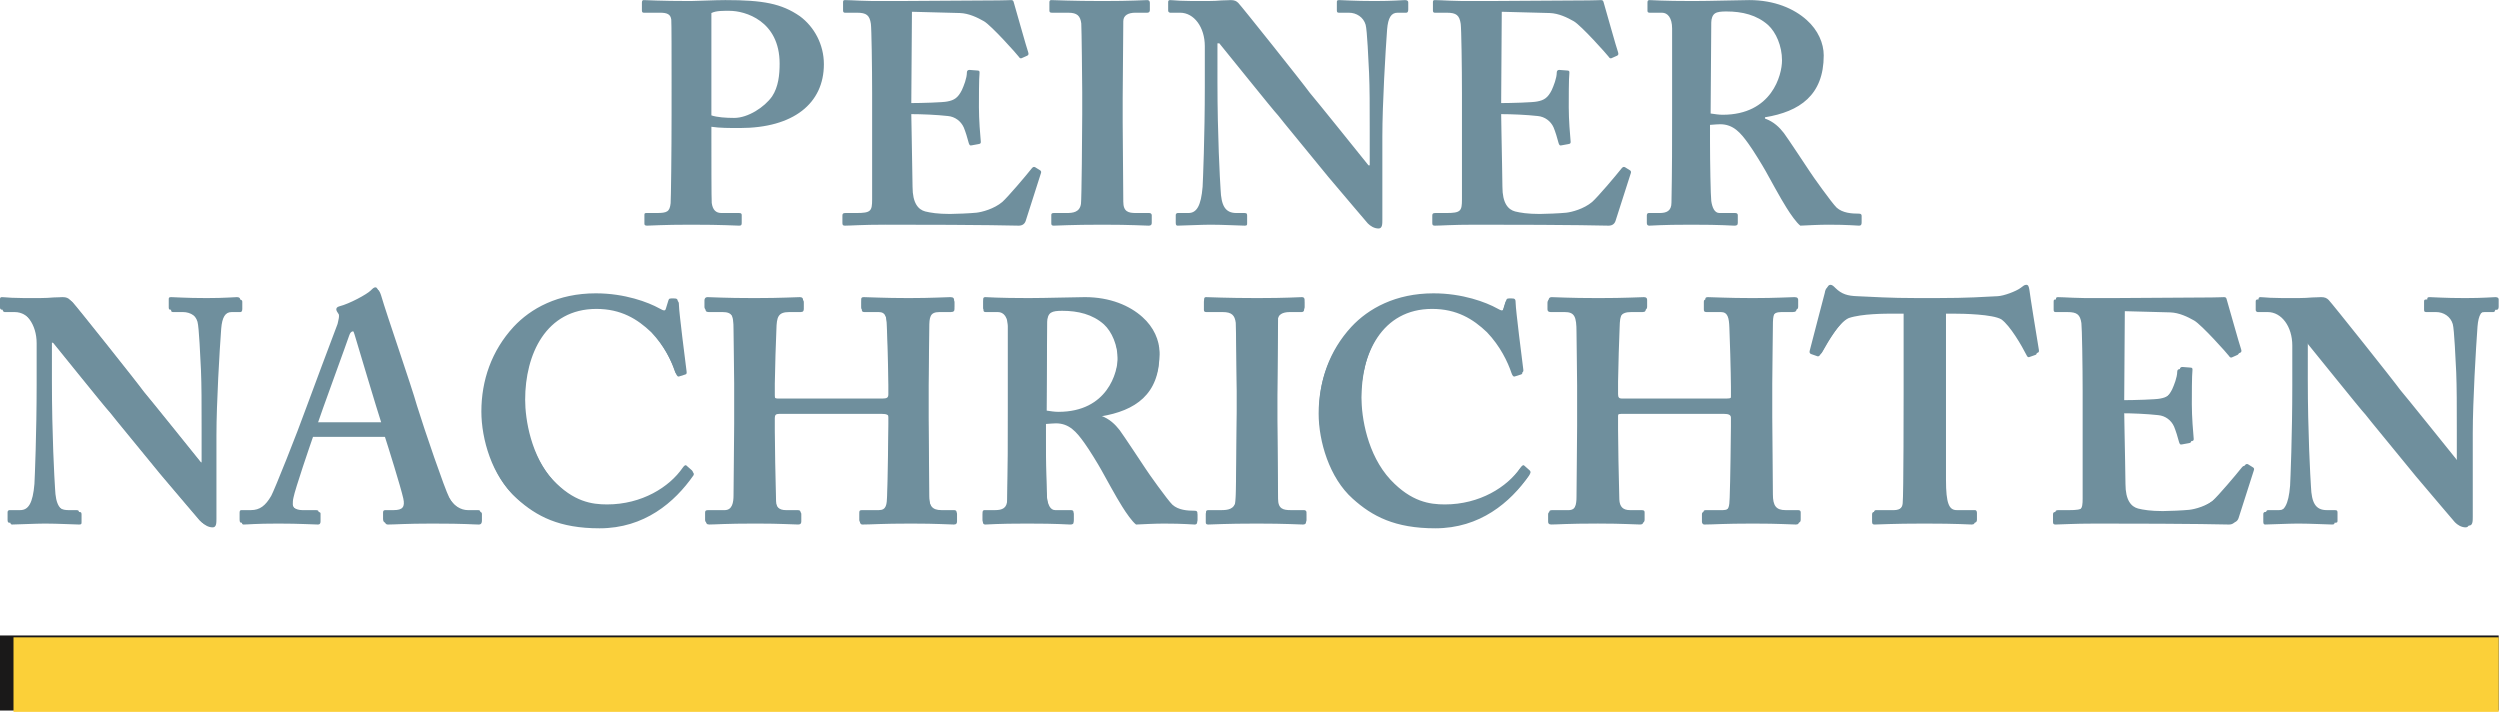
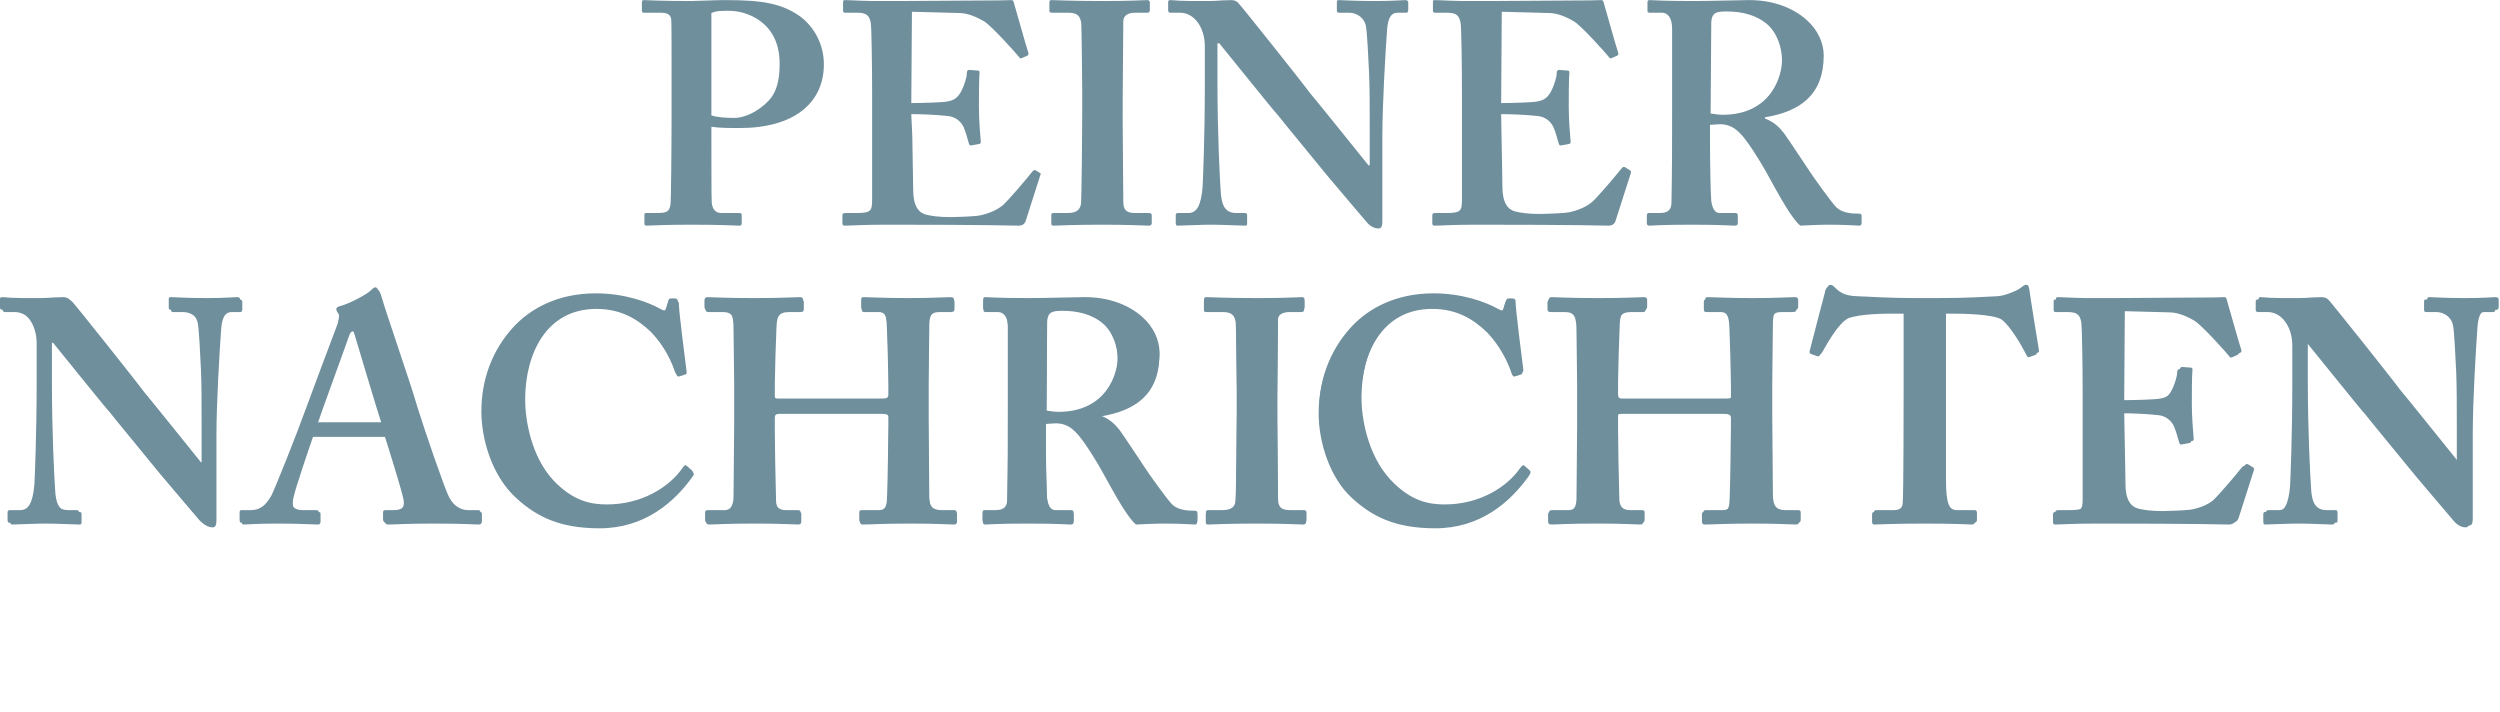
<svg xmlns="http://www.w3.org/2000/svg" height="125" viewBox="0 0 439 125" width="439">
  <g fill="none" fill-rule="evenodd">
-     <path d="m0 124.769h438.769v-13.181h-438.769z" fill="#1a1919" />
    <g fill="#6f8f9d">
      <path d="m405.253 59.778h.335c.665.777 9.543 11.875 10.32 12.651.665.889 4.994 6.105 8.878 10.876 3.441 4.107 6.437 7.547 6.88 8.102.445.444 1.111.888 1.888.888.665 0 .665-.777.665-1.554v-14.649c0-5.66.556-14.982.833-18.755.165-2.053.721-2.941 1.831-2.941h1.553c.222 0 .333-.222.333-.555v-1.276c0-.166-.111-.389-.555-.389-.666 0-1.997.167-5.327.167-3.773 0-5.549-.167-6.215-.167-.443 0-.443.112-.443.444v1.277c0 .277 0 .499.333.499h1.775c1.331 0 2.554.777 2.941 2.109.278.943.5 6.38.611 8.49.11 2.774.11 5.549.11 10.431v5.771h-.221c-.887-1.109-9.544-11.874-10.322-12.763-1.109-1.553-11.984-15.203-12.54-15.758-.332-.333-.665-.5-1.332-.5-.333 0-.833.056-1.554.056-.665.056-1.498.111-2.44.111-2.442 0-3.94 0-4.939-.055-.999-.056-1.443-.112-1.72-.112-.223 0-.333.112-.333.333v1.499c0 .222.11.333.333.388h1.775c2.442 0 4.328 2.552 4.328 5.882v7.047c0 8.878-.332 16.646-.387 17.645-.278 3.385-1.055 4.606-2.498 4.606h-1.886c-.223 0-.334.222-.334.333v1.387c0 .388.111.5.334.5.555 0 4.327-.167 5.77-.167 2.108 0 5.439.167 5.994.167.443 0 .443-.112.443-.445v-1.276c0-.277 0-.499-.443-.499h-1.443c-1.998 0-2.664-1.332-2.775-4.107-.111-1.719-.556-9.488-.556-18.921zm-32.243 12.43c1.775 0 4.438.111 6.436.333 1.221.111 2.276.887 2.774 1.998.278.666.667 1.887.888 2.774.112.333.222.444.445.388l1.221-.222c.332-.055.444-.111.444-.388-.112-1.221-.333-3.884-.333-6.104 0-1.442 0-5.104.11-5.992.056-.333-.11-.444-.333-.444l-1.442-.112c-.223 0-.444.112-.444.445 0 .999-.556 2.385-.888 3.107-.666 1.332-1.331 1.775-2.552 1.997-.667.167-4.661.278-6.326.278l.11-16.036 8.435.221c1.553.056 3.053.777 4.218 1.443 1.331.777 5.88 5.882 6.102 6.215.167.277.333.333.5.277l.998-.444c.223-.11.279-.277.167-.61-.221-.555-2.33-8.101-2.553-8.823-.054-.221-.165-.333-.443-.333-.277 0-1.332.056-2.22.056-2.441 0-15.204.111-17.645.111h-1.553c-4.551.056-6.548-.167-7.769-.167-.277 0-.333.112-.333.389v1.443c0 .277.112.388.333.388h2.109c1.664 0 2.219.444 2.441 1.942.111.777.223 7.658.223 12.208v18.644c0 2.053-.223 2.386-2.775 2.386h-1.887c-.444 0-.555.111-.555.444v1.331c0 .333.111.445.444.445.999 0 2.997-.167 7.103-.167 18.533 0 22.86.167 23.415.167.667 0 1.056-.333 1.221-.832l2.663-8.324c.112-.278.058-.444-.11-.555l-.888-.555c-.222-.111-.388-.056-.61.222-1.055 1.332-4.162 4.994-5.162 5.882-1.441 1.22-3.55 1.776-4.548 1.886-1.111.112-3.663.222-4.662.222-2.108 0-3.441-.222-4.329-.443-1.22-.333-2.218-1.443-2.218-4.329 0-.999-.112-6.436-.167-9.433zm-38.398-3.662c0 1.109 0 18.088-.166 19.532-.056.832-.721 1.498-1.832 1.498h-3.162c-.221 0-.388.111-.388.444v1.276c0 .388.111.5.444.5.775 0 3.106-.167 8.768-.167 5.992 0 7.767.167 8.322.167.443 0 .555-.223.555-.555v-1.166c0-.277-.112-.499-.333-.499h-3.218c-1.332 0-1.887-1.109-1.887-5.327v-29.575h1.555c1.996 0 6.99.11 8.545.999 1.552 1.109 3.606 4.661 4.383 6.214.165.333.277.499.498.444l1.111-.389c.167-.055.277-.166.222-.499-.445-2.663-1.554-9.544-1.666-10.543-.11-.665-.221-.888-.554-.888s-.555.223-.998.555c-.833.611-2.942 1.387-3.996 1.443-2.552.111-4.882.333-10.987.333h-2.996c-5.438 0-7.768-.222-10.764-.333-1.554-.056-2.665-.333-3.774-1.443-.333-.332-.556-.555-.889-.555-.221 0-.554.223-.665.999-.222.777-2.108 8.102-2.663 10.211-.055.277 0 .443.222.554l1.109.389c.278.11.445-.112.612-.389 1.053-1.887 3.162-5.549 4.937-6.325 2.33-.777 6.326-.777 8.102-.777h1.553zm-31.615 3.773c.778 0 1.221.166 1.221.666v1.554c0 .998-.11 9.877-.222 12.54-.055 1.498-.111 2.497-1.441 2.497h-2.998c-.388 0-.444.166-.444.444v1.276c0 .222.111.5.444.5 1.554 0 3.33-.167 8.545-.167 4.773 0 6.659.167 7.547.167.445 0 .555-.223.555-.555v-1.276c0-.223-.11-.389-.444-.389h-2.22c-1.665 0-2.22-.777-2.22-2.775 0-3.163-.11-11.042-.11-13.483v-5.993c0-1.775.11-9.322.11-10.099 0-1.942.113-2.83 1.776-2.83h1.998c.555 0 .666-.222.666-.555v-1.165c0-.277-.111-.5-.666-.5-.888 0-3.107.167-7.324.167-4.44 0-6.881-.167-7.879-.167-.389 0-.445.167-.445.444v1.277c0 .333.056.499.445.499h2.552c1.22 0 1.442.999 1.498 2.775.055.61.277 8.379.277 10.376v1.665c0 .61-.222.776-1.11.776h-18.311c-.5 0-.665-.222-.665-.776v-2.22c0-1.442.222-8.768.277-9.544.055-2.164.278-3.052 2.276-3.052h1.996c.445 0 .555-.222.555-.555v-1.165c0-.277-.11-.5-.555-.5-.998 0-2.996.167-7.99.167-5.437 0-7.213-.167-8.212-.167-.444 0-.556.333-.556.556v1.165c0 .277.112.499.556.499h2.442c1.775 0 2.108.777 2.108 3.551 0 .833.111 7.713.111 9.378v7.102c0 3.551-.111 9.877-.111 12.54 0 1.277-.222 2.609-1.554 2.609h-2.885c-.444 0-.555.111-.555.444v1.276c0 .277.111.5.555.5 1.109 0 2.774-.167 8.213-.167 4.55 0 6.436.167 7.434.167.444 0 .556-.223.556-.555v-1.276c0-.278-.112-.389-.556-.389h-1.997c-1.22 0-1.831-.555-1.886-1.887-.112-3.829-.222-10.265-.222-12.263v-2.385c0-.5.165-.722.777-.722zm-35.345 9.433c-.167-.166-.388 0-.666.388-2.331 3.385-7.159 6.437-13.261 6.437-2.664 0-5.882-.443-9.545-4.328-4.107-4.439-5.105-10.987-5.105-14.427 0-7.99 3.661-15.981 12.539-15.981 4.329 0 7.215 1.776 9.656 4.106 2.331 2.441 3.663 5.216 4.329 7.214.165.444.332.666.61.555l1.055-.333c.221-.055.277-.222.221-.555-.221-1.665-1.332-10.543-1.332-11.542 0-.777-.111-.887-.777-.887-.665 0-.775 0-.888.333l-.443 1.442c-.111.444-.332.444-1.11 0-1.997-1.11-6.104-2.664-11.208-2.664-6.659 0-11.431 2.664-14.427 5.882-3.884 4.218-5.661 9.434-5.661 14.871 0 4.883 1.888 11.32 5.993 14.983 3.441 3.106 7.436 5.216 14.538 5.216 7.88 0 13.206-4.551 16.536-9.323.111-.221.056-.388-.111-.554zm-43.336-12.429c0-.666.112-12.874.112-13.429 0-1.054.888-1.498 2.107-1.498h2.109c.222 0 .443-.111.443-.444v-1.276c0-.277-.11-.5-.443-.5-.778 0-2.553.167-7.879.167-5.438 0-8.323-.167-8.99-.167-.221 0-.333.112-.333.389v1.443c0 .277.112.388.444.388h2.886c1.553 0 2.109.555 2.274 1.886.057.722.167 10.71.167 12.042v3.884c0 2.997-.11 14.982-.222 15.759-.222 1.498-1.443 1.609-2.551 1.609h-2.221c-.333 0-.444.111-.444.333v1.498c0 .277.111.389.444.389.555 0 2.996-.167 8.546-.167 5.216 0 7.434.167 8.101.167.333 0 .554-.112.554-.445v-1.386c0-.278-.221-.389-.443-.389h-2.33c-1.331 0-2.219-.222-2.219-1.997 0-.612-.112-13.373-.112-13.928zm-40.464-13.207c0-.665.222-1.332.666-1.609s1.11-.333 1.997-.333c2.774 0 5.327.61 7.325 2.386 1.386 1.277 2.441 3.662 2.441 6.215s-1.775 9.544-10.431 9.544c-.667 0-1.332-.111-2.11-.222zm-.222 17.978c.61-.055 1.553-.111 1.775-.111 2.331 0 3.607 1.499 4.994 3.441.888 1.22 2.441 3.773 2.997 4.772.499.888 2.663 4.883 3.662 6.437.721 1.165 1.776 2.663 2.442 3.163 1.22-.056 3.328-.167 4.883-.167 3.551 0 4.994.167 5.437.167.333 0 .445-.167.445-.555v-1.166c0-.222-.112-.388-.445-.388-1.331 0-2.885-.111-3.939-1.054-.833-.777-4.384-5.771-4.716-6.327-.445-.665-3.886-5.88-4.551-6.769-.776-.998-1.776-1.997-3.329-2.552v-.223c6.104-.998 10.321-3.883 10.321-10.875 0-2.109-.998-4.439-2.996-6.214-2.221-1.998-5.66-3.497-10.1-3.497-1.664 0-6.77.167-9.877.167-5.438 0-7.213-.167-7.602-.167-.277 0-.387.112-.387.389v1.498c0 .222.11.333.387.333h2.164c.999 0 1.775.888 1.775 2.775v14.593c0 5.216 0 10.432-.11 15.981 0 1.498-.888 1.831-2.108 1.831h-1.888c-.22 0-.333.166-.333.444v1.276c0 .333.113.5.445.5.555 0 1.886-.167 7.325-.167 5.77 0 6.88.167 7.602.167.443 0 .61-.112.61-.5v-1.331c0-.223-.111-.389-.445-.389h-2.773c-.888 0-1.277-.999-1.443-2.109-.112-.833-.222-7.046-.222-10.376zm-28.854-1.775c.777 0 1.222.166 1.222.666v1.554c0 .998-.112 9.877-.222 12.54-.056 1.498-.112 2.497-1.443 2.497h-2.996c-.39 0-.445.166-.445.444v1.276c0 .222.112.5.445.5 1.553 0 3.328-.167 8.544-.167 4.772 0 6.658.167 7.546.167.445 0 .555-.223.555-.555v-1.276c0-.223-.11-.389-.443-.389h-2.22c-1.664 0-2.219-.777-2.219-2.775 0-3.163-.112-11.042-.112-13.483v-5.993c0-1.775.112-9.322.112-10.099 0-1.942.111-2.83 1.776-2.83h1.998c.553 0 .665-.222.665-.555v-1.165c0-.277-.112-.5-.665-.5-.888 0-3.108.167-7.325.167-4.439 0-6.881-.167-7.88-.167-.388 0-.444.167-.444.444v1.277c0 .333.056.499.444.499h2.553c1.221 0 1.442.999 1.498 2.775.056.61.278 8.379.278 10.376v1.665c0 .61-.222.776-1.11.776h-18.311c-.5 0-.667-.222-.667-.776v-2.22c0-1.442.222-8.768.277-9.544.056-2.164.278-3.052 2.276-3.052h1.998c.443 0 .555-.222.555-.555v-1.165c0-.277-.112-.5-.555-.5-1 0-2.997.167-7.991.167-5.438 0-7.214-.167-8.212-.167-.444 0-.555.333-.555.556v1.165c0 .277.111.499.555.499h2.441c1.776 0 2.109.777 2.109 3.551 0 .833.112 7.713.112 9.378v7.102c0 3.551-.112 9.877-.112 12.54 0 1.277-.223 2.609-1.554 2.609h-2.885c-.444 0-.555.111-.555.444v1.276c0 .277.111.5.555.5 1.11 0 2.773-.167 8.212-.167 4.55 0 6.437.167 7.435.167.445 0 .555-.223.555-.555v-1.276c0-.278-.11-.389-.555-.389h-1.998c-1.22 0-1.831-.555-1.886-1.887-.11-3.829-.222-10.265-.222-12.263v-2.385c0-.5.167-.722.777-.722zm-34.236 9.433c-.167-.166-.388 0-.665.388-2.331 3.385-7.16 6.437-13.262 6.437-2.664 0-5.882-.443-9.545-4.328-4.106-4.439-5.104-10.987-5.104-14.427 0-7.99 3.661-15.981 12.541-15.981 4.327 0 7.212 1.776 9.653 4.106 2.331 2.441 3.663 5.216 4.329 7.214.167.444.332.666.61.555l1.055-.333c.221-.055.277-.222.221-.555-.221-1.665-1.331-10.543-1.331-11.542 0-.777-.111-.887-.778-.887-.665 0-.776 0-.887.333l-.443 1.442c-.113.444-.333.444-1.111 0-1.998-1.11-6.104-2.664-11.208-2.664-6.659 0-11.431 2.664-14.427 5.882-3.884 4.218-5.659 9.434-5.659 14.871 0 4.883 1.885 11.32 5.992 14.983 3.441 3.106 7.435 5.216 14.537 5.216 7.88 0 13.206-4.551 16.537-9.323.11-.221.055-.388-.112-.554zm-65.15-7.602c.389-1.276 5.383-14.927 5.604-15.647.167-.5.389-.722.722-.722.223 0 .333.333.555.999.333 1.109 4.107 13.761 4.66 15.37zm12.096 2.22c.667 2.053 2.886 9.155 3.331 11.153.332 1.498-.113 2.053-1.666 2.053h-1.443c-.332 0-.443.111-.443.444v1.11c0 .333.111.666.554.666 1.222 0 3.108-.167 7.769-.167 6.104 0 7.213.167 8.212.167.444 0 .556-.333.556-.666v-1.165c0-.278-.112-.389-.445-.389h-1.776c-1.11 0-2.553-.666-3.551-2.553-.777-1.498-4.328-11.818-5.66-16.146-.999-3.552-5.326-15.982-6.326-19.422-.11-.333-.333-.999-.665-.999-.278 0-.5.222-.833.555-.665.666-3.717 2.331-5.492 2.775-.445.111-.555.333-.555.555 0 .166.165.499.332.666.333.333 0 1.331-.111 1.886-.554 1.443-5.05 13.428-5.437 14.538-1.666 4.661-5.66 14.649-6.215 15.648-1 1.72-1.998 2.497-3.551 2.497h-1.666c-.222 0-.332.111-.332.444v1.054c0 .389 0 .722.332.722.778 0 1.999-.167 6.105-.167 3.884 0 6.214.167 6.992.167.332 0 .443-.223.443-.555v-1.388c0-.166-.111-.277-.555-.277h-2.331c-1.109 0-1.996-.61-1.996-1.332 0-.277 0-.721.11-1.165.278-1.498 2.996-9.433 3.441-10.709zm-58.83-16.592h.333c.666.777 9.544 11.875 10.321 12.651.666.889 4.994 6.105 8.878 10.876 3.441 4.107 6.437 7.547 6.882 8.102.442.444 1.108.888 1.885.888.666 0 .666-.777.666-1.554v-14.649c0-5.66.555-14.982.832-18.755.168-2.053.722-2.941 1.831-2.941h1.555c.221 0 .333-.222.333-.555v-1.276c0-.166-.112-.389-.555-.389-.666 0-1.998.167-5.327.167-3.774 0-5.549-.167-6.215-.167-.444 0-.444.112-.444.444v1.277c0 .277 0 .499.333.499h1.775c1.332 0 2.553.777 2.941 2.109.278.943.5 6.38.61 8.49.112 2.774.112 5.549.112 10.431v5.771h-.222c-.888-1.109-9.544-11.874-10.321-12.763-1.11-1.553-11.986-15.203-12.541-15.758-.332-.333-.666-.5-1.331-.5-.333 0-.833.056-1.554.056-.666.056-1.498.111-2.441.111-2.442 0-3.94 0-4.939-.055-.999-.056-1.442-.112-1.72-.112-.222 0-.333.112-.333.333v1.499c0 .222.111.333.333.388h1.776c2.441 0 4.328 2.552 4.328 5.882v7.047c0 8.878-.333 16.646-.389 17.645-.277 3.385-1.054 4.606-2.497 4.606h-1.886c-.222 0-.333.222-.333.333v1.387c0 .388.111.5.333.5.554 0 4.328-.167 5.771-.167 2.108 0 5.437.167 5.992.167.444 0 .444-.112.444-.445v-1.276c0-.277 0-.499-.444-.499h-1.442c-1.998 0-2.664-1.332-2.775-4.107-.111-1.719-.555-9.488-.555-18.921z" />
      <path d="m404.739 60.169h.333c.667.774 9.524 11.844 10.297 12.619.666.887 4.986 6.09 8.858 10.849 3.431 4.097 6.418 7.529 6.864 8.082.439.443 1.106.886 1.88.886.666 0 .666-.775.666-1.551v-14.613c0-5.644.553-14.944.826-18.708.167-2.049.72-2.934 1.826-2.934h1.553c.221 0 .334-.221.334-.554v-1.273c0-.167-.113-.388-.554-.388-.666 0-1.993.167-5.318.167-3.759 0-5.531-.167-6.198-.167-.44 0-.44.112-.44.444v1.272c0 .278 0 .499.333.499h1.767c1.333 0 2.545.775 2.938 2.104.274.94.493 6.363.607 8.469.106 2.766.106 5.535.106 10.405v5.757h-.22c-.886-1.107-9.516-11.846-10.296-12.731-1.107-1.55-11.957-15.167-12.509-15.721-.327-.331-.66-.498-1.326-.498-.334 0-.833.056-1.547.056-.666.056-1.499.111-2.44.111-2.431 0-3.931 0-4.925-.055-.999-.056-1.439-.112-1.718-.112-.221 0-.334.112-.334.332v1.495c0 .222.113.333.334.388h1.772c2.44 0 4.319 2.546 4.319 5.868v7.029c0 8.857-.333 16.605-.387 17.602-.274 3.377-1.053 4.594-2.492 4.594h-1.88c-.22 0-.333.222-.333.332v1.385c0 .388.113.498.333.498.553 0 4.319-.167 5.759-.167 2.099 0 5.417.167 5.977.167.44 0 .44-.11.44-.443v-1.274c0-.276 0-.498-.44-.498h-1.439c-1.993 0-2.66-1.329-2.773-4.096-.106-1.715-.553-9.465-.553-18.875zm-32.163 12.398c1.773 0 4.425.11 6.418.332 1.22.11 2.273.885 2.766 1.993.28.664.666 1.882.892 2.768.107.331.221.442.441.388l1.22-.222c.333-.056.439-.11.439-.388-.106-1.218-.326-3.875-.326-6.089 0-1.438 0-5.091.106-5.977.053-.332-.106-.445-.333-.445l-1.44-.109c-.22 0-.44.109-.44.442 0 .998-.559 2.381-.885 3.1-.667 1.328-1.333 1.772-2.547 1.993-.666.166-4.651.277-6.311.277l.114-15.997 8.41.222c1.552.055 3.046.774 4.206 1.438 1.326.777 5.871 5.867 6.091 6.2.167.276.333.332.5.276l.993-.442c.22-.11.279-.277.166-.61-.22-.552-2.326-8.081-2.545-8.801-.061-.22-.167-.332-.441-.332-.28 0-1.333.056-2.219.056-2.432 0-15.161.111-17.601.111h-1.546c-4.539.054-6.531-.167-7.751-.167-.28 0-.334.112-.334.388v1.439c0 .277.114.388.334.388h2.106c1.66 0 2.213.442 2.432 1.938.107.774.22 7.638.22 12.177v18.598c0 2.048-.22 2.38-2.766 2.38h-1.885c-.441 0-.554.111-.554.444v1.328c0 .333.113.443.447.443.993 0 2.986-.167 7.084-.167 18.489 0 22.807.167 23.36.167.666 0 1.052-.333 1.213-.831l2.659-8.304c.113-.275.059-.441-.107-.552l-.886-.554c-.22-.11-.387-.055-.614.222-1.052 1.329-4.151 4.981-5.144 5.866-1.44 1.22-3.546 1.773-4.539 1.884-1.106.11-3.652.221-4.652.221-2.099 0-3.432-.221-4.318-.443-1.213-.332-2.213-1.44-2.213-4.318 0-.997-.106-6.42-.167-9.41zm-38.301-3.653c0 1.107 0 18.043-.166 19.484-.061.83-.721 1.494-1.827 1.494h-3.159c-.22 0-.387.111-.387.444v1.273c0 .388.114.498.447.498.773 0 3.099-.167 8.744-.167 5.978 0 7.751.167 8.304.167.44 0 .553-.222.553-.554v-1.163c0-.276-.113-.498-.333-.498h-3.213c-1.326 0-1.878-1.106-1.878-5.313v-29.503h1.545c1.994 0 6.978.111 8.524.996 1.554 1.108 3.599 4.65 4.379 6.198.167.332.273.499.493.445l1.106-.388c.167-.057.281-.167.227-.498-.446-2.656-1.553-9.522-1.659-10.518-.114-.664-.227-.885-.56-.885-.334 0-.554.221-.993.554-.834.608-2.933 1.383-3.985 1.439-2.546.111-4.872.332-10.964.332h-2.986c-5.424 0-7.751-.221-10.737-.332-1.553-.056-2.658-.333-3.764-1.439-.334-.333-.554-.554-.887-.554-.22 0-.553.221-.666.996-.221.776-2.1 8.082-2.653 10.184-.06.278 0 .444.22.554l1.106.389c.273.111.44-.112.606-.389 1.054-1.882 3.159-5.535 4.933-6.309 2.319-.775 6.304-.775 8.077-.775h1.553zm-31.538 3.763c.774 0 1.213.167 1.213.665v1.55c0 .996-.106 9.854-.219 12.51-.053 1.494-.114 2.49-1.44 2.49h-2.985c-.387 0-.446.167-.446.444v1.273c0 .221.113.498.446.498 1.546 0 3.318-.167 8.523-.167 4.759 0 6.639.167 7.526.167.446 0 .552-.222.552-.554v-1.273c0-.221-.106-.388-.44-.388h-2.213c-1.666 0-2.219-.775-2.219-2.768 0-3.155-.106-11.015-.106-13.449v-5.979c0-1.77.106-9.299.106-10.074 0-1.938.114-2.823 1.773-2.823h1.993c.554 0 .666-.221.666-.554v-1.163c0-.277-.112-.498-.666-.498-.887 0-3.1.167-7.305.167-4.431 0-6.864-.167-7.857-.167-.393 0-.446.167-.446.444v1.272c0 .333.053.499.446.499h2.546c1.213 0 1.432.996 1.493 2.768.053.609.272 8.359.272 10.351v1.66c0 .608-.219.775-1.105.775h-18.268c-.493 0-.66-.221-.66-.775v-2.214c0-1.438.22-8.746.274-9.521.06-2.159.279-3.044 2.272-3.044h1.993c.44 0 .553-.221.553-.554v-1.163c0-.277-.113-.498-.553-.498-1 0-2.993.167-7.971.167-5.425 0-7.198-.167-8.198-.167-.439 0-.552.332-.552.555v1.161c0 .278.113.499.552.499h2.44c1.772 0 2.106.775 2.106 3.542 0 .832.107 7.695.107 9.355v7.084c0 3.544-.107 9.854-.107 12.51 0 1.273-.226 2.602-1.554 2.602h-2.878c-.44 0-.553.111-.553.444v1.273c0 .276.113.498.553.498 1.106 0 2.772-.167 8.191-.167 4.545 0 6.425.167 7.417.167.447 0 .56-.222.56-.554v-1.273c0-.277-.113-.388-.56-.388h-1.992c-1.213 0-1.826-.553-1.88-1.881-.113-3.82-.22-10.241-.22-12.234v-2.379c0-.499.167-.721.774-.721zm-35.261 9.411c-.167-.165-.387 0-.667.387-2.319 3.377-7.138 6.421-13.229 6.421-2.652 0-5.865-.443-9.516-4.317-4.1-4.429-5.093-10.961-5.093-14.393 0-7.969 3.652-15.941 12.51-15.941 4.318 0 7.198 1.771 9.63 4.096 2.326 2.435 3.652 5.205 4.319 7.197.16.442.326.664.606.554l1.053-.333c.22-.055.28-.221.22-.554-.22-1.659-1.326-10.517-1.326-11.513 0-.776-.114-.887-.773-.887-.667 0-.78 0-.887.334l-.446 1.439c-.113.443-.334.443-1.106 0-1.994-1.108-6.085-2.657-11.184-2.657-6.638 0-11.402 2.657-14.389 5.866-3.872 4.208-5.644 9.411-5.644 14.835 0 4.872 1.879 11.293 5.978 14.946 3.432 3.1 7.417 5.203 14.502 5.203 7.858 0 13.176-4.539 16.494-9.3.114-.22.054-.387-.113-.552zm-43.227-12.4c0-.663.107-12.841.107-13.395 0-1.052.886-1.494 2.106-1.494h2.1c.226 0 .446-.111.446-.442v-1.275c0-.277-.113-.498-.446-.498-.774 0-2.546.167-7.858.167-5.425 0-8.304-.167-8.971-.167-.22 0-.327.112-.327.388v1.439c0 .277.107.388.441.388h2.878c1.553 0 2.107.554 2.273 1.882.053.719.167 10.683.167 12.011v3.875c0 2.989-.114 14.945-.227 15.721-.22 1.494-1.439 1.604-2.545 1.604h-2.213c-.333 0-.447.111-.447.332v1.495c0 .278.114.388.447.388.553 0 2.986-.167 8.524-.167 5.205 0 7.417.167 8.084.167.333 0 .553-.11.553-.443v-1.384c0-.277-.22-.388-.446-.388h-2.327c-1.326 0-2.212-.22-2.212-1.992 0-.61-.107-13.341-.107-13.893zm-40.367-13.173c0-.664.22-1.328.666-1.605.44-.277 1.107-.332 1.993-.332 2.766 0 5.312.609 7.304 2.379 1.387 1.274 2.433 3.653 2.433 6.2s-1.766 9.52-10.403 9.52c-.667 0-1.327-.11-2.106-.222zm-.22 17.934c.607-.056 1.546-.11 1.773-.11 2.319 0 3.592 1.494 4.978 3.431.887 1.219 2.433 3.764 2.986 4.761.5.886 2.659 4.871 3.659 6.421.719 1.162 1.773 2.657 2.432 3.155 1.22-.056 3.319-.167 4.872-.167 3.546 0 4.985.167 5.425.167.333 0 .447-.167.447-.554v-1.163c0-.22-.114-.387-.447-.387-1.326 0-2.879-.111-3.932-1.051-.826-.776-4.372-5.757-4.705-6.311-.44-.664-3.873-5.867-4.539-6.753-.772-.996-1.772-1.993-3.319-2.546v-.222c6.091-.997 10.297-3.874 10.297-10.85 0-2.101-1-4.427-2.992-6.198-2.213-1.992-5.645-3.488-10.077-3.488-1.653 0-6.751.167-9.85.167-5.425 0-7.198-.167-7.584-.167-.274 0-.387.112-.387.388v1.494c0 .222.113.333.387.333h2.159c.999 0 1.773.885 1.773 2.768v14.556c0 5.204 0 10.408-.114 15.942 0 1.495-.879 1.827-2.099 1.827h-1.886c-.22 0-.327.167-.327.444v1.273c0 .331.107.498.44.498.553 0 1.879-.167 7.311-.167 5.752 0 6.858.167 7.578.167.446 0 .613-.11.613-.498v-1.329c0-.221-.113-.388-.447-.388h-2.765c-.887 0-1.274-.996-1.44-2.104-.113-.831-.22-7.029-.22-10.35zm-28.784-1.772c.773 0 1.22.167 1.22.665v1.55c0 .996-.114 9.854-.22 12.51-.06 1.494-.114 2.49-1.44 2.49h-2.992c-.387 0-.44.167-.44.444v1.273c0 .221.106.498.44.498 1.552 0 3.318-.167 8.523-.167 4.759 0 6.645.167 7.532.167.44 0 .553-.222.553-.554v-1.273c0-.221-.113-.388-.447-.388h-2.212c-1.66 0-2.213-.775-2.213-2.768 0-3.155-.114-11.015-.114-13.449v-5.979c0-1.77.114-9.299.114-10.074 0-1.938.107-2.823 1.773-2.823h1.992c.554 0 .66-.221.66-.554v-1.163c0-.277-.106-.498-.66-.498-.886 0-3.106.167-7.311.167-4.425 0-6.864-.167-7.857-.167-.387 0-.447.167-.447.444v1.272c0 .333.06.499.447.499h2.545c1.22 0 1.44.996 1.494 2.768.06.609.28 8.359.28 10.351v1.66c0 .608-.22.775-1.107.775h-18.268c-.499 0-.666-.221-.666-.775v-2.214c0-1.438.22-8.746.28-9.521.053-2.159.273-3.044 2.266-3.044h1.993c.446 0 .553-.221.553-.554v-1.163c0-.277-.107-.498-.553-.498-.993 0-2.986.167-7.971.167-5.425 0-7.198-.167-8.191-.167-.447 0-.553.332-.553.555v1.161c0 .278.106.499.553.499h2.433c1.772 0 2.106.775 2.106 3.542 0 .832.113 7.695.113 9.355v7.084c0 3.544-.113 9.854-.113 12.51 0 1.273-.22 2.602-1.547 2.602h-2.878c-.447 0-.561.111-.561.444v1.273c0 .276.114.498.561.498 1.106 0 2.765-.167 8.19-.167 4.539 0 6.418.167 7.418.167.44 0 .553-.222.553-.554v-1.273c0-.277-.113-.388-.553-.388h-1.993c-1.22 0-1.826-.553-1.886-1.881-.106-3.82-.22-10.241-.22-12.234v-2.379c0-.499.167-.721.773-.721zm-34.149 9.411c-.167-.165-.387 0-.667.387-2.326 3.377-7.144 6.421-13.229 6.421-2.66 0-5.865-.443-9.524-4.317-4.092-4.429-5.092-10.961-5.092-14.393 0-7.969 3.653-15.941 12.51-15.941 4.319 0 7.198 1.771 9.63 4.096 2.326 2.435 3.659 5.205 4.319 7.197.166.442.333.664.613.554l1.053-.333c.22-.055.273-.221.22-.554-.22-1.659-1.333-10.517-1.333-11.513 0-.776-.107-.887-.773-.887-.667 0-.773 0-.887.334l-.439 1.439c-.114.443-.333.443-1.106 0-1.994-1.108-6.092-2.657-11.184-2.657-6.644 0-11.403 2.657-14.389 5.866-3.879 4.208-5.651 9.411-5.651 14.835 0 4.872 1.886 11.293 5.978 14.946 3.432 3.1 7.418 5.203 14.502 5.203 7.864 0 13.176-4.539 16.495-9.3.113-.22.06-.387-.107-.552zm-64.993-7.584c.386-1.273 5.371-14.89 5.591-15.609.167-.498.387-.719.72-.719.22 0 .333.332.553.997.333 1.105 4.099 13.726 4.645 15.331zm12.063 2.214c.666 2.048 2.879 9.134 3.325 11.126.333 1.495-.113 2.048-1.659 2.048h-1.44c-.333 0-.447.111-.447.444v1.107c0 .331.114.664.554.664 1.219 0 3.099-.167 7.751-.167 6.091 0 7.197.167 8.19.167.447 0 .554-.333.554-.664v-1.163c0-.277-.107-.388-.44-.388h-1.773c-1.107 0-2.546-.664-3.539-2.546-.78-1.494-4.319-11.79-5.652-16.107-.993-3.543-5.311-15.942-6.304-19.374-.114-.331-.333-.996-.666-.996-.281 0-.5.221-.833.553-.661.664-3.706 2.324-5.479 2.768-.44.11-.553.332-.553.554 0 .166.166.497.333.664.333.332 0 1.329-.113 1.881-.554 1.44-5.038 13.396-5.425 14.504-1.66 4.648-5.645 14.612-6.198 15.609-.993 1.715-1.993 2.49-3.539 2.49h-1.666c-.22 0-.327.111-.327.444v1.05c0 .388 0 .721.327.721.78 0 1.993-.167 6.091-.167 3.872 0 6.198.167 6.978.167.326 0 .44-.222.44-.554v-1.383c0-.167-.114-.278-.553-.278h-2.326c-1.107 0-1.993-.608-1.993-1.329 0-.275 0-.719.113-1.161.273-1.495 2.986-9.411 3.433-10.684zm-58.682-16.549h.333c.66.774 9.517 11.844 10.297 12.619.66.887 4.978 6.09 8.85 10.849 3.433 4.097 6.425 7.529 6.865 8.082.446.443 1.107.886 1.886.886.66 0 .66-.775.66-1.551v-14.613c0-5.644.553-14.944.833-18.708.167-2.049.72-2.934 1.826-2.934h1.553c.22 0 .327-.221.327-.554v-1.273c0-.167-.107-.388-.554-.388-.659 0-1.992.167-5.311.167-3.766 0-5.532-.167-6.198-.167-.447 0-.447.112-.447.444v1.272c0 .278 0 .499.333.499h1.773c1.326 0 2.546.775 2.932 2.104.28.94.5 6.363.607 8.469.113 2.766.113 5.535.113 10.405v5.757h-.22c-.886-1.107-9.524-11.846-10.296-12.731-1.107-1.55-11.957-15.167-12.51-15.721-.333-.331-.666-.498-1.326-.498-.334 0-.833.056-1.553.056-.666.056-1.493.111-2.432.111-2.44 0-3.932 0-4.932-.055-.993-.056-1.433-.112-1.713-.112-.22 0-.333.112-.333.332v1.495c0 .222.113.333.333.388h1.773c2.432 0 4.318 2.546 4.318 5.868v7.029c0 8.857-.333 16.605-.386 17.602-.28 3.377-1.053 4.594-2.493 4.594h-1.886c-.22 0-.333.222-.333.332v1.385c0 .388.113.498.333.498.554 0 4.319-.167 5.758-.167 2.107 0 5.425.167 5.979.167.446 0 .446-.11.446-.443v-1.274c0-.276 0-.498-.446-.498h-1.44c-1.993 0-2.653-1.329-2.766-4.096-.113-1.715-.553-9.465-.553-18.875z" />
-       <path d="m300.498 3.954c0-.665.221-1.331.667-1.608.44-.279 1.107-.333 1.993-.333 2.779 0 5.325.61 7.325 2.384 1.385 1.277 2.438 3.662 2.438 6.214s-1.772 9.541-10.423 9.541c-.667 0-1.333-.11-2.113-.22zm-.22 17.975c.607-.057 1.553-.112 1.774-.112 2.332 0 3.605 1.498 4.991 3.44.887 1.22 2.44 3.773 2.999 4.771.5.887 2.659 4.881 3.659 6.435.72 1.165 1.773 2.663 2.44 3.163 1.219-.057 3.332-.168 4.885-.168 3.545 0 4.992.168 5.431.168.333 0 .446-.168.446-.556v-1.165c0-.222-.113-.387-.446-.387-1.326 0-2.886-.112-3.938-1.055-.827-.777-4.379-5.77-4.712-6.325-.447-.666-3.886-5.879-4.553-6.767-.772-.999-1.772-1.998-3.325-2.554v-.22c6.104-.999 10.317-3.884 10.317-10.874 0-2.108-.993-4.437-2.993-6.212-2.219-1.998-5.658-3.495-10.097-3.495-1.666 0-6.771.165-9.877.165-5.437 0-7.21-.165-7.597-.165-.28 0-.387.111-.387.387v1.499c0 .221.107.332.387.332h2.16c.999 0 1.779.887 1.779 2.775v14.589c0 5.213 0 10.43-.113 15.976 0 1.498-.887 1.832-2.106 1.832h-1.886c-.221 0-.334.165-.334.443v1.277c0 .332.113.5.44.5.56 0 1.886-.168 7.324-.168 5.772 0 6.878.168 7.605.168.439 0 .606-.111.606-.5v-1.332c0-.223-.113-.388-.446-.388h-2.772c-.887 0-1.274-1-1.441-2.108-.113-.832-.22-7.045-.22-10.374zm-36.674-1.887c1.772 0 4.438.11 6.431.333 1.219.111 2.28.887 2.773 1.997.279.665.666 1.887.886 2.773.113.333.226.445.447.389l1.219-.223c.333-.054.447-.11.447-.387-.114-1.221-.334-3.884-.334-6.103 0-1.442 0-5.103.107-5.991.06-.333-.107-.444-.327-.444l-1.446-.11c-.22 0-.44.11-.44.442 0 1-.559 2.387-.886 3.108-.666 1.33-1.333 1.776-2.559 1.997-.66.165-4.659.277-6.318.277l.106-16.033 8.438.222c1.546.057 3.046.777 4.212 1.443 1.333.777 5.877 5.881 6.104 6.214.167.277.333.332.5.277l1-.444c.22-.111.273-.277.166-.61-.226-.555-2.332-8.1-2.552-8.821-.06-.221-.167-.332-.446-.332-.28 0-1.333.055-2.22.055-2.439 0-15.202.11-17.641.11h-1.553c-4.552.056-6.544-.165-7.764-.165-.28 0-.333.111-.333.387v1.443c0 .277.107.388.333.388h2.106c1.666 0 2.219.444 2.439 1.942.113.776.22 7.657.22 12.204v18.641c0 2.051-.22 2.385-2.773 2.385h-1.885c-.44 0-.553.112-.553.443v1.333c0 .333.113.444.446.444.999 0 2.992-.168 7.098-.168 18.527 0 22.859.168 23.412.168.667 0 1.054-.334 1.22-.833l2.666-8.322c.106-.277.053-.443-.114-.555l-.886-.554c-.227-.112-.393-.055-.613.221-1.053 1.332-4.159 4.993-5.159 5.881-1.446 1.22-3.551 1.775-4.551 1.887-1.107.11-3.66.22-4.659.22-2.106 0-3.439-.22-4.325-.443-1.22-.333-2.22-1.442-2.22-4.327 0-.999-.113-6.435-.166-9.43zm-49.818-12.427h.333c.667.776 9.544 11.872 10.317 12.649.667.887 4.992 6.102 8.878 10.872 3.438 4.105 6.43 7.546 6.878 8.101.446.443 1.105.887 1.885.887.666 0 .666-.777.666-1.553v-14.645c0-5.659.554-14.979.833-18.751.167-2.054.72-2.941 1.833-2.941h1.546c.228 0 .334-.221.334-.555v-1.276c0-.166-.106-.387-.554-.387-.666 0-1.992.165-5.325.165-3.772 0-5.545-.165-6.211-.165-.446 0-.446.111-.446.443v1.276c0 .278 0 .499.333.499h1.779c1.327 0 2.553.777 2.94 2.109.272.943.5 6.378.605 8.487.115 2.774.115 5.548.115 10.429v5.771h-.22c-.887-1.111-9.544-11.874-10.324-12.76-1.107-1.554-11.983-15.201-12.537-15.756-.333-.333-.666-.498-1.332-.498-.334 0-.833.055-1.553.055-.666.056-1.493.11-2.439.11-2.439 0-3.939 0-4.939-.054-.999-.056-1.439-.111-1.719-.111-.22 0-.333.111-.333.332v1.498c0 .221.113.333.333.388h1.773c2.446 0 4.332 2.552 4.332 5.881v7.044c0 8.877-.333 16.643-.387 17.642-.28 3.385-1.06 4.605-2.499 4.605h-1.886c-.22 0-.333.222-.333.333v1.387c0 .389.113.5.333.5.553 0 4.325-.168 5.771-.168 2.106 0 5.432.168 5.992.168.44 0 .44-.111.44-.444v-1.277c0-.277 0-.499-.44-.499h-1.447c-1.992 0-2.659-1.332-2.772-4.105-.113-1.721-.553-9.487-.553-18.919zm-16.641 9.541c0-.666.106-12.87.106-13.424 0-1.054.893-1.498 2.113-1.498h2.106c.22 0 .446-.111.446-.444v-1.276c0-.277-.113-.498-.446-.498-.78 0-2.553.165-7.878.165-5.438 0-8.324-.165-8.983-.165-.227 0-.334.111-.334.387v1.443c0 .277.107.388.44.388h2.886c1.552 0 2.106.555 2.272 1.887.06.721.167 10.705.167 12.037v3.884c0 2.995-.107 14.979-.22 15.755-.22 1.498-1.439 1.609-2.552 1.609h-2.22c-.333 0-.439.112-.439.333v1.498c0 .278.106.389.439.389.554 0 3-.168 8.544-.168 5.212 0 7.431.168 8.098.168.333 0 .559-.111.559-.444v-1.388c0-.276-.226-.388-.446-.388h-2.333c-1.326 0-2.219-.222-2.219-1.997 0-.61-.106-13.369-.106-13.925zm-37.122 2.886c1.773 0 4.439.11 6.438.333 1.219.111 2.273.887 2.773 1.997.279.665.666 1.887.886 2.773.113.333.226.445.446.389l1.22-.223c.333-.054.446-.11.446-.387-.113-1.221-.333-3.884-.333-6.103 0-1.442 0-5.103.107-5.991.053-.333-.107-.444-.333-.444l-1.44-.11c-.227 0-.447.11-.447.442 0 1-.552 2.387-.886 3.108-.666 1.33-1.333 1.776-2.553 1.997-.666.165-4.658.277-6.324.277l.113-16.033 8.431.222c1.553.057 3.052.777 4.218 1.443 1.327.777 5.879 5.881 6.098 6.214.167.277.334.332.5.277l1-.444c.22-.111.28-.277.167-.61-.22-.555-2.333-8.1-2.553-8.821-.053-.221-.166-.332-.44-.332-.28 0-1.333.055-2.219.055-2.446 0-15.202.11-17.641.11h-1.553c-4.552.056-6.551-.165-7.771-.165-.273 0-.333.111-.333.387v1.443c0 .277.113.388.333.388h2.113c1.66 0 2.219.444 2.439 1.942.113.776.22 7.657.22 12.204v18.641c0 2.051-.22 2.385-2.772 2.385h-1.887c-.446 0-.56.112-.56.443v1.333c0 .333.114.444.447.444 1 0 2.999-.168 7.105-.168 18.527 0 22.852.168 23.405.168.667 0 1.06-.334 1.227-.833l2.659-8.322c.113-.277.053-.443-.114-.555l-.886-.554c-.22-.112-.386-.055-.606.221-1.053 1.332-4.166 4.993-5.158 5.881-1.447 1.22-3.553 1.775-4.553 1.887-1.106.11-3.658.22-4.658.22-2.113 0-3.439-.22-4.332-.443-1.22-.333-2.219-1.442-2.219-4.327 0-.999-.107-6.435-.16-9.43zm-35.102-17.753c.886-.443 2.219-.387 3.218-.387 2.66 0 8.764 1.719 8.764 9.264 0 1.997-.219 4.105-1.326 5.769-1.333 1.886-4.218 3.772-6.658 3.772-1.446 0-2.999-.11-3.998-.443zm-6.992 17.753c0 6.435-.106 15.09-.166 15.644-.167 1.498-.607 1.72-2.493 1.72h-1.779c-.333 0-.333.112-.333.443v1.388c0 .166 0 .389.446.389.553 0 2.773-.168 7.658-.168 5.991 0 7.764.168 8.544.168.44 0 .44-.223.44-.556v-1.276c0-.166 0-.388-.44-.388h-3.112c-.994 0-1.547-.555-1.713-1.774-.06-.723-.06-8.267-.06-10.93v-2.441c1.446.221 3.105.221 4.991.221 9.43 0 14.762-4.327 14.762-11.205 0-3.439-1.666-6.547-4.218-8.432-3.219-2.22-6.438-2.829-13.09-2.829-1.892 0-5.105.165-6.104.165-5.552 0-7.545-.165-8.211-.165-.22 0-.333.111-.333.443v1.387c0 .277.113.388.333.388h2.886c1.219 0 1.826.278 1.939 1.22.053.611.053 6.492.053 10.153z" />
+       <path d="m300.498 3.954c0-.665.221-1.331.667-1.608.44-.279 1.107-.333 1.993-.333 2.779 0 5.325.61 7.325 2.384 1.385 1.277 2.438 3.662 2.438 6.214s-1.772 9.541-10.423 9.541c-.667 0-1.333-.11-2.113-.22zm-.22 17.975c.607-.057 1.553-.112 1.774-.112 2.332 0 3.605 1.498 4.991 3.44.887 1.22 2.44 3.773 2.999 4.771.5.887 2.659 4.881 3.659 6.435.72 1.165 1.773 2.663 2.44 3.163 1.219-.057 3.332-.168 4.885-.168 3.545 0 4.992.168 5.431.168.333 0 .446-.168.446-.556v-1.165c0-.222-.113-.387-.446-.387-1.326 0-2.886-.112-3.938-1.055-.827-.777-4.379-5.77-4.712-6.325-.447-.666-3.886-5.879-4.553-6.767-.772-.999-1.772-1.998-3.325-2.554v-.22c6.104-.999 10.317-3.884 10.317-10.874 0-2.108-.993-4.437-2.993-6.212-2.219-1.998-5.658-3.495-10.097-3.495-1.666 0-6.771.165-9.877.165-5.437 0-7.21-.165-7.597-.165-.28 0-.387.111-.387.387v1.499c0 .221.107.332.387.332h2.16c.999 0 1.779.887 1.779 2.775v14.589c0 5.213 0 10.43-.113 15.976 0 1.498-.887 1.832-2.106 1.832h-1.886c-.221 0-.334.165-.334.443v1.277c0 .332.113.5.44.5.56 0 1.886-.168 7.324-.168 5.772 0 6.878.168 7.605.168.439 0 .606-.111.606-.5v-1.332c0-.223-.113-.388-.446-.388h-2.772c-.887 0-1.274-1-1.441-2.108-.113-.832-.22-7.045-.22-10.374zm-36.674-1.887c1.772 0 4.438.11 6.431.333 1.219.111 2.28.887 2.773 1.997.279.665.666 1.887.886 2.773.113.333.226.445.447.389l1.219-.223c.333-.054.447-.11.447-.387-.114-1.221-.334-3.884-.334-6.103 0-1.442 0-5.103.107-5.991.06-.333-.107-.444-.327-.444l-1.446-.11c-.22 0-.44.11-.44.442 0 1-.559 2.387-.886 3.108-.666 1.33-1.333 1.776-2.559 1.997-.66.165-4.659.277-6.318.277l.106-16.033 8.438.222c1.546.057 3.046.777 4.212 1.443 1.333.777 5.877 5.881 6.104 6.214.167.277.333.332.5.277l1-.444c.22-.111.273-.277.166-.61-.226-.555-2.332-8.1-2.552-8.821-.06-.221-.167-.332-.446-.332-.28 0-1.333.055-2.22.055-2.439 0-15.202.11-17.641.11h-1.553c-4.552.056-6.544-.165-7.764-.165-.28 0-.333.111-.333.387v1.443c0 .277.107.388.333.388h2.106c1.666 0 2.219.444 2.439 1.942.113.776.22 7.657.22 12.204v18.641c0 2.051-.22 2.385-2.773 2.385h-1.885c-.44 0-.553.112-.553.443v1.333c0 .333.113.444.446.444.999 0 2.992-.168 7.098-.168 18.527 0 22.859.168 23.412.168.667 0 1.054-.334 1.22-.833l2.666-8.322c.106-.277.053-.443-.114-.555l-.886-.554c-.227-.112-.393-.055-.613.221-1.053 1.332-4.159 4.993-5.159 5.881-1.446 1.22-3.551 1.775-4.551 1.887-1.107.11-3.66.22-4.659.22-2.106 0-3.439-.22-4.325-.443-1.22-.333-2.22-1.442-2.22-4.327 0-.999-.113-6.435-.166-9.43zm-49.818-12.427h.333c.667.776 9.544 11.872 10.317 12.649.667.887 4.992 6.102 8.878 10.872 3.438 4.105 6.43 7.546 6.878 8.101.446.443 1.105.887 1.885.887.666 0 .666-.777.666-1.553v-14.645c0-5.659.554-14.979.833-18.751.167-2.054.72-2.941 1.833-2.941h1.546c.228 0 .334-.221.334-.555v-1.276c0-.166-.106-.387-.554-.387-.666 0-1.992.165-5.325.165-3.772 0-5.545-.165-6.211-.165-.446 0-.446.111-.446.443v1.276c0 .278 0 .499.333.499h1.779c1.327 0 2.553.777 2.94 2.109.272.943.5 6.378.605 8.487.115 2.774.115 5.548.115 10.429v5.771h-.22c-.887-1.111-9.544-11.874-10.324-12.76-1.107-1.554-11.983-15.201-12.537-15.756-.333-.333-.666-.498-1.332-.498-.334 0-.833.055-1.553.055-.666.056-1.493.11-2.439.11-2.439 0-3.939 0-4.939-.054-.999-.056-1.439-.111-1.719-.111-.22 0-.333.111-.333.332v1.498c0 .221.113.333.333.388h1.773c2.446 0 4.332 2.552 4.332 5.881v7.044c0 8.877-.333 16.643-.387 17.642-.28 3.385-1.06 4.605-2.499 4.605h-1.886c-.22 0-.333.222-.333.333v1.387c0 .389.113.5.333.5.553 0 4.325-.168 5.771-.168 2.106 0 5.432.168 5.992.168.44 0 .44-.111.44-.444v-1.277c0-.277 0-.499-.44-.499h-1.447c-1.992 0-2.659-1.332-2.772-4.105-.113-1.721-.553-9.487-.553-18.919zm-16.641 9.541c0-.666.106-12.87.106-13.424 0-1.054.893-1.498 2.113-1.498h2.106c.22 0 .446-.111.446-.444v-1.276c0-.277-.113-.498-.446-.498-.78 0-2.553.165-7.878.165-5.438 0-8.324-.165-8.983-.165-.227 0-.334.111-.334.387v1.443c0 .277.107.388.44.388h2.886c1.552 0 2.106.555 2.272 1.887.06.721.167 10.705.167 12.037v3.884c0 2.995-.107 14.979-.22 15.755-.22 1.498-1.439 1.609-2.552 1.609h-2.22c-.333 0-.439.112-.439.333v1.498c0 .278.106.389.439.389.554 0 3-.168 8.544-.168 5.212 0 7.431.168 8.098.168.333 0 .559-.111.559-.444v-1.388c0-.276-.226-.388-.446-.388h-2.333c-1.326 0-2.219-.222-2.219-1.997 0-.61-.106-13.369-.106-13.925zm-37.122 2.886c1.773 0 4.439.11 6.438.333 1.219.111 2.273.887 2.773 1.997.279.665.666 1.887.886 2.773.113.333.226.445.446.389l1.22-.223c.333-.054.446-.11.446-.387-.113-1.221-.333-3.884-.333-6.103 0-1.442 0-5.103.107-5.991.053-.333-.107-.444-.333-.444l-1.44-.11c-.227 0-.447.11-.447.442 0 1-.552 2.387-.886 3.108-.666 1.33-1.333 1.776-2.553 1.997-.666.165-4.658.277-6.324.277l.113-16.033 8.431.222c1.553.057 3.052.777 4.218 1.443 1.327.777 5.879 5.881 6.098 6.214.167.277.334.332.5.277l1-.444c.22-.111.28-.277.167-.61-.22-.555-2.333-8.1-2.553-8.821-.053-.221-.166-.332-.44-.332-.28 0-1.333.055-2.219.055-2.446 0-15.202.11-17.641.11h-1.553c-4.552.056-6.551-.165-7.771-.165-.273 0-.333.111-.333.387v1.443c0 .277.113.388.333.388h2.113c1.66 0 2.219.444 2.439 1.942.113.776.22 7.657.22 12.204v18.641c0 2.051-.22 2.385-2.772 2.385h-1.887c-.446 0-.56.112-.56.443v1.333c0 .333.114.444.447.444 1 0 2.999-.168 7.105-.168 18.527 0 22.852.168 23.405.168.667 0 1.06-.334 1.227-.833l2.659-8.322l-.886-.554c-.22-.112-.386-.055-.606.221-1.053 1.332-4.166 4.993-5.158 5.881-1.447 1.22-3.553 1.775-4.553 1.887-1.106.11-3.658.22-4.658.22-2.113 0-3.439-.22-4.332-.443-1.22-.333-2.219-1.442-2.219-4.327 0-.999-.107-6.435-.16-9.43zm-35.102-17.753c.886-.443 2.219-.387 3.218-.387 2.66 0 8.764 1.719 8.764 9.264 0 1.997-.219 4.105-1.326 5.769-1.333 1.886-4.218 3.772-6.658 3.772-1.446 0-2.999-.11-3.998-.443zm-6.992 17.753c0 6.435-.106 15.09-.166 15.644-.167 1.498-.607 1.72-2.493 1.72h-1.779c-.333 0-.333.112-.333.443v1.388c0 .166 0 .389.446.389.553 0 2.773-.168 7.658-.168 5.991 0 7.764.168 8.544.168.44 0 .44-.223.44-.556v-1.276c0-.166 0-.388-.44-.388h-3.112c-.994 0-1.547-.555-1.713-1.774-.06-.723-.06-8.267-.06-10.93v-2.441c1.446.221 3.105.221 4.991.221 9.43 0 14.762-4.327 14.762-11.205 0-3.439-1.666-6.547-4.218-8.432-3.219-2.22-6.438-2.829-13.09-2.829-1.892 0-5.105.165-6.104.165-5.552 0-7.545-.165-8.211-.165-.22 0-.333.111-.333.443v1.387c0 .277.113.388.333.388h2.886c1.219 0 1.826.278 1.939 1.22.053.611.053 6.492.053 10.153z" />
    </g>
-     <path d="m2.372 125h436.397v-13.09h-436.397z" fill="#fbd039" />
  </g>
</svg>